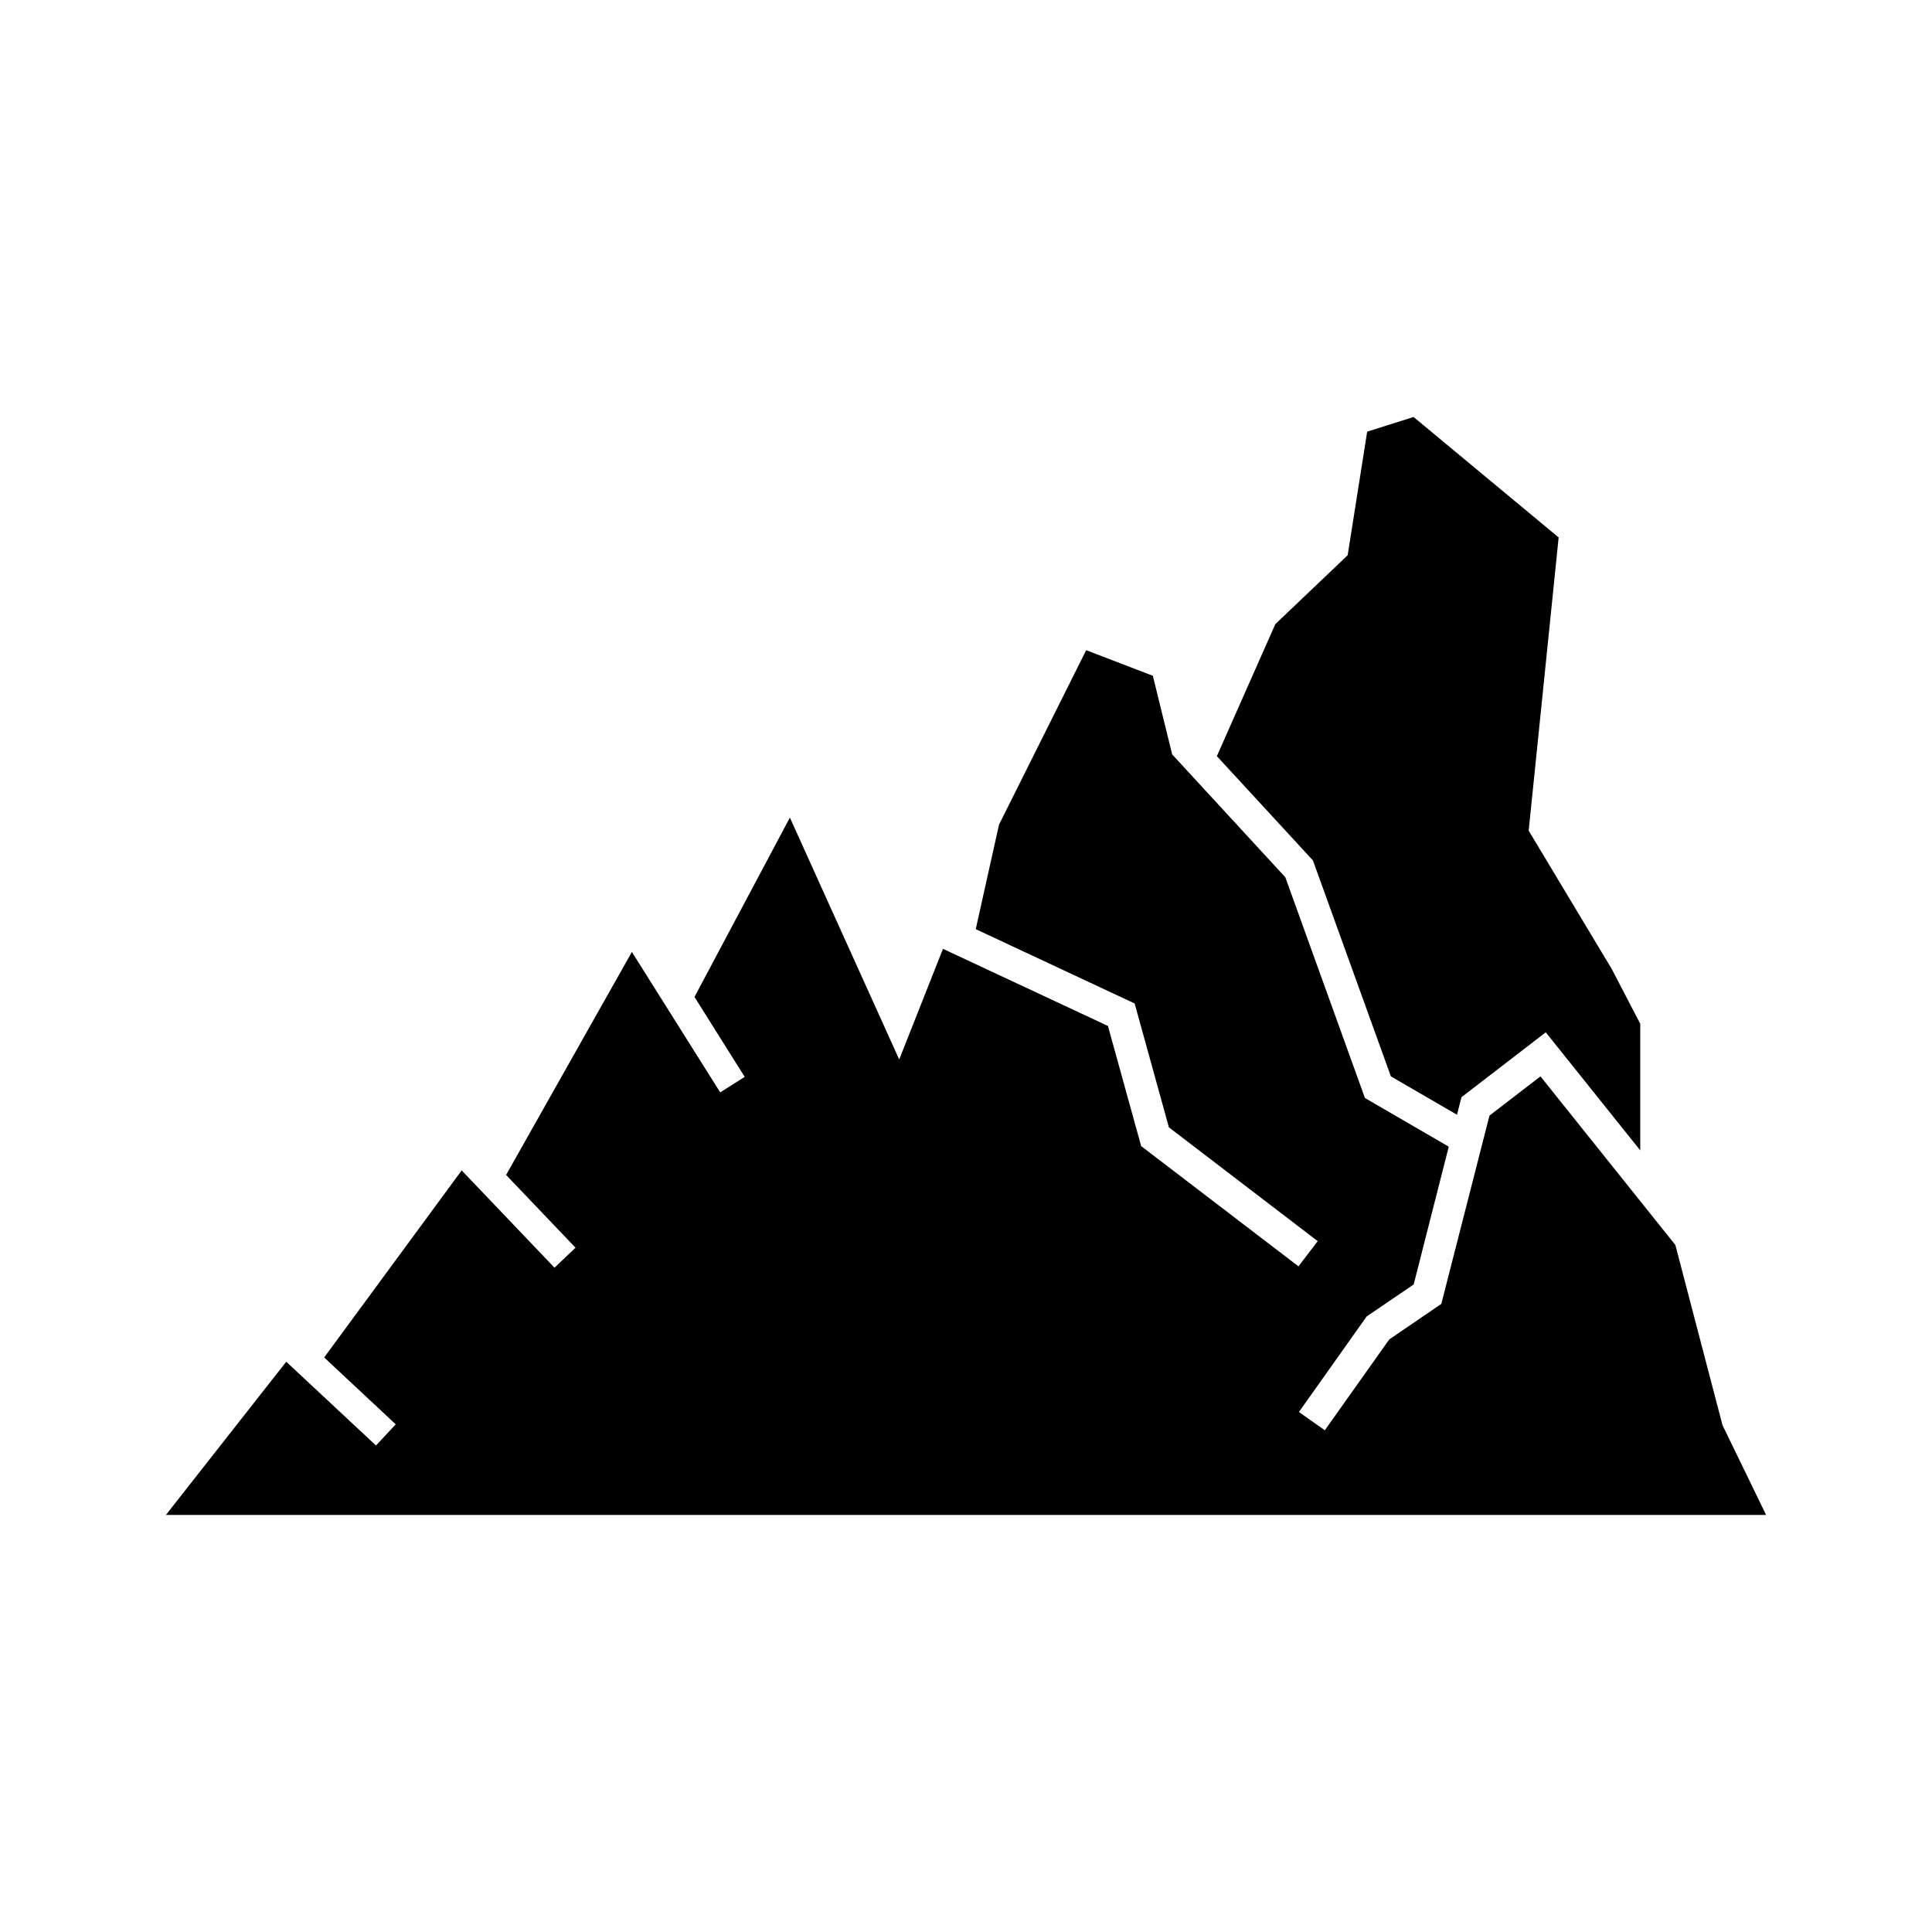
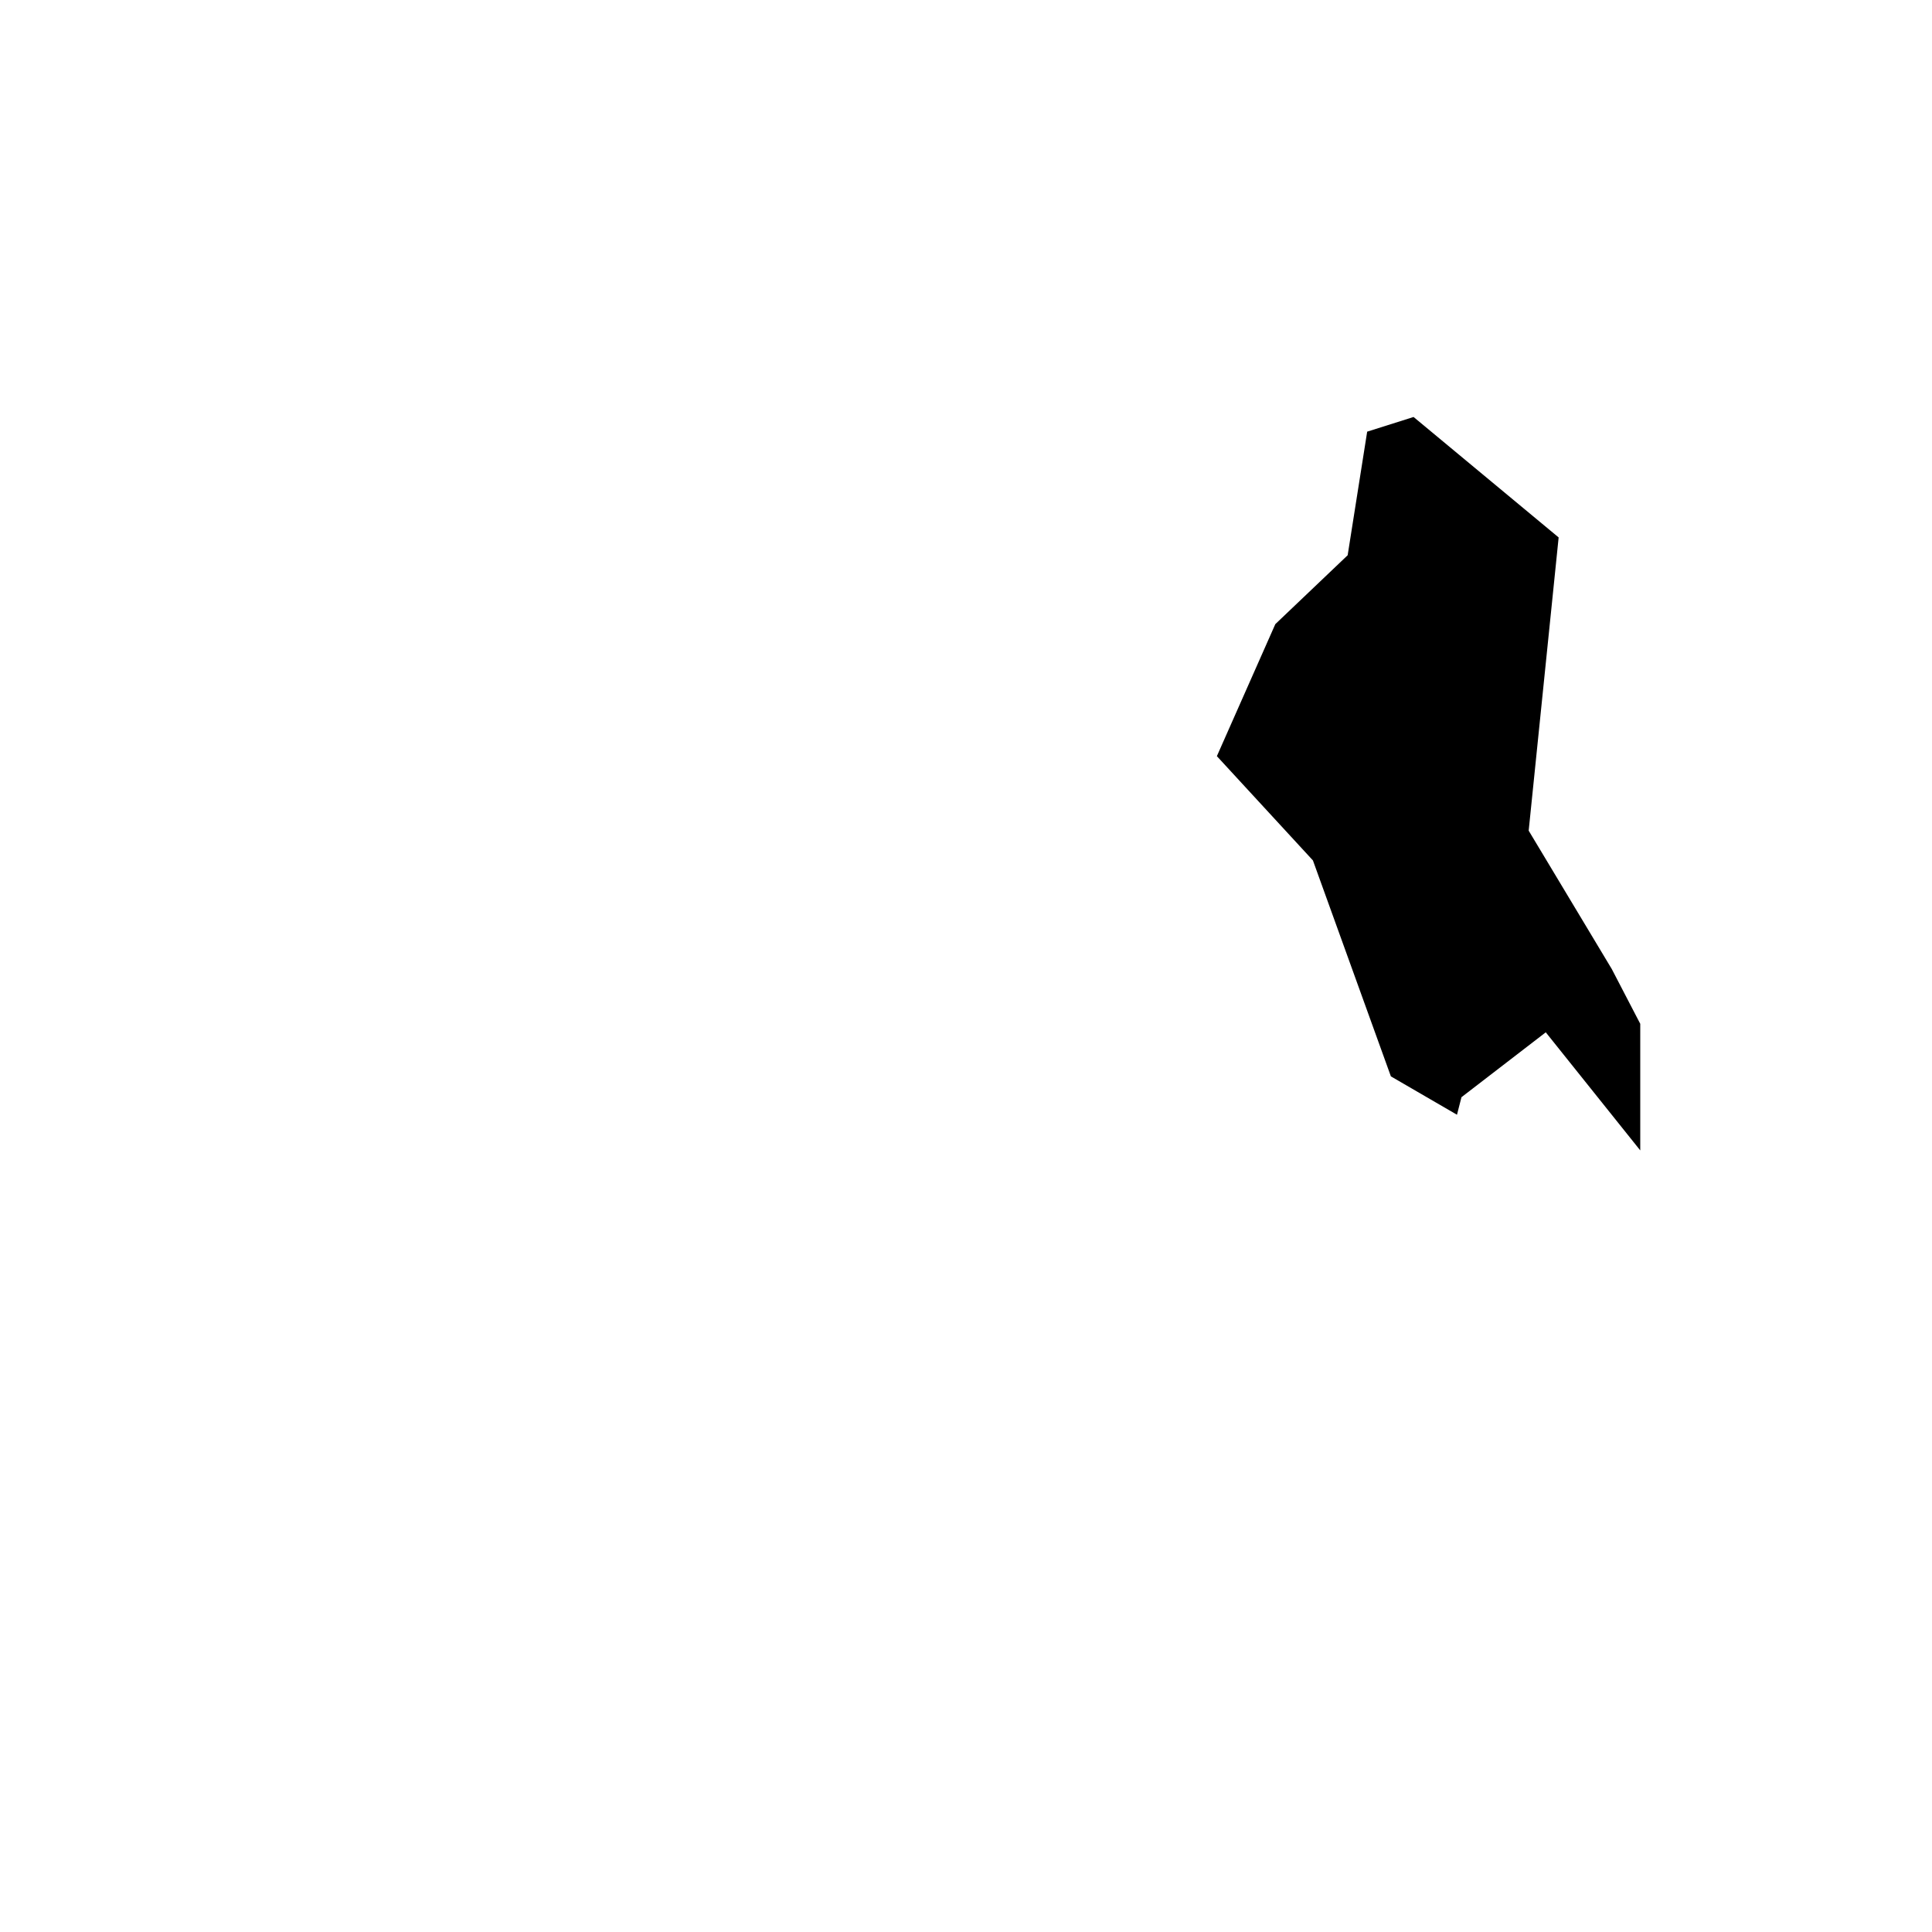
<svg xmlns="http://www.w3.org/2000/svg" fill="#000000" width="800px" height="800px" version="1.1" viewBox="144 144 512 512">
  <g>
    <path d="m512.6 429.25 17.516 10.168 1.188-4.648 22.34-17.195 25.039 31.293v-33.547l-7.547-14.52-22.02-36.668 7.941-77.707-38.445-31.918-12.297 3.887-5.172 32.754-19.172 18.258-15.488 34.984 25.457 27.637z" />
-     <path d="m600.48 521.68-12.492-47.75-35.75-44.68-13.508 10.391-12.766 49.902-13.805 9.426-17.07 24.07-6.856-4.848 17.938-25.309 12.469-8.488 9.301-36.516-22.215-12.891-21.102-58.508-29.988-32.559-5.117-20.832-17.668-6.781-23.105 46.242-6.16 27.684 42.105 19.695 9.082 32.828 39.434 30.16-5.094 6.68-41.688-31.867-8.809-31.84-43.715-20.438-11.598 29.324-28.973-64.105-25.281 47.531 13.309 21.188-6.496 4.098-23.402-37.211-33.34 59.098 18.402 19.281-5.57 5.297-24.602-25.781-36.441 49.57 18.965 17.723-5.227 5.613-23.789-22.203-31.891 40.605h424.07z" />
  </g>
</svg>